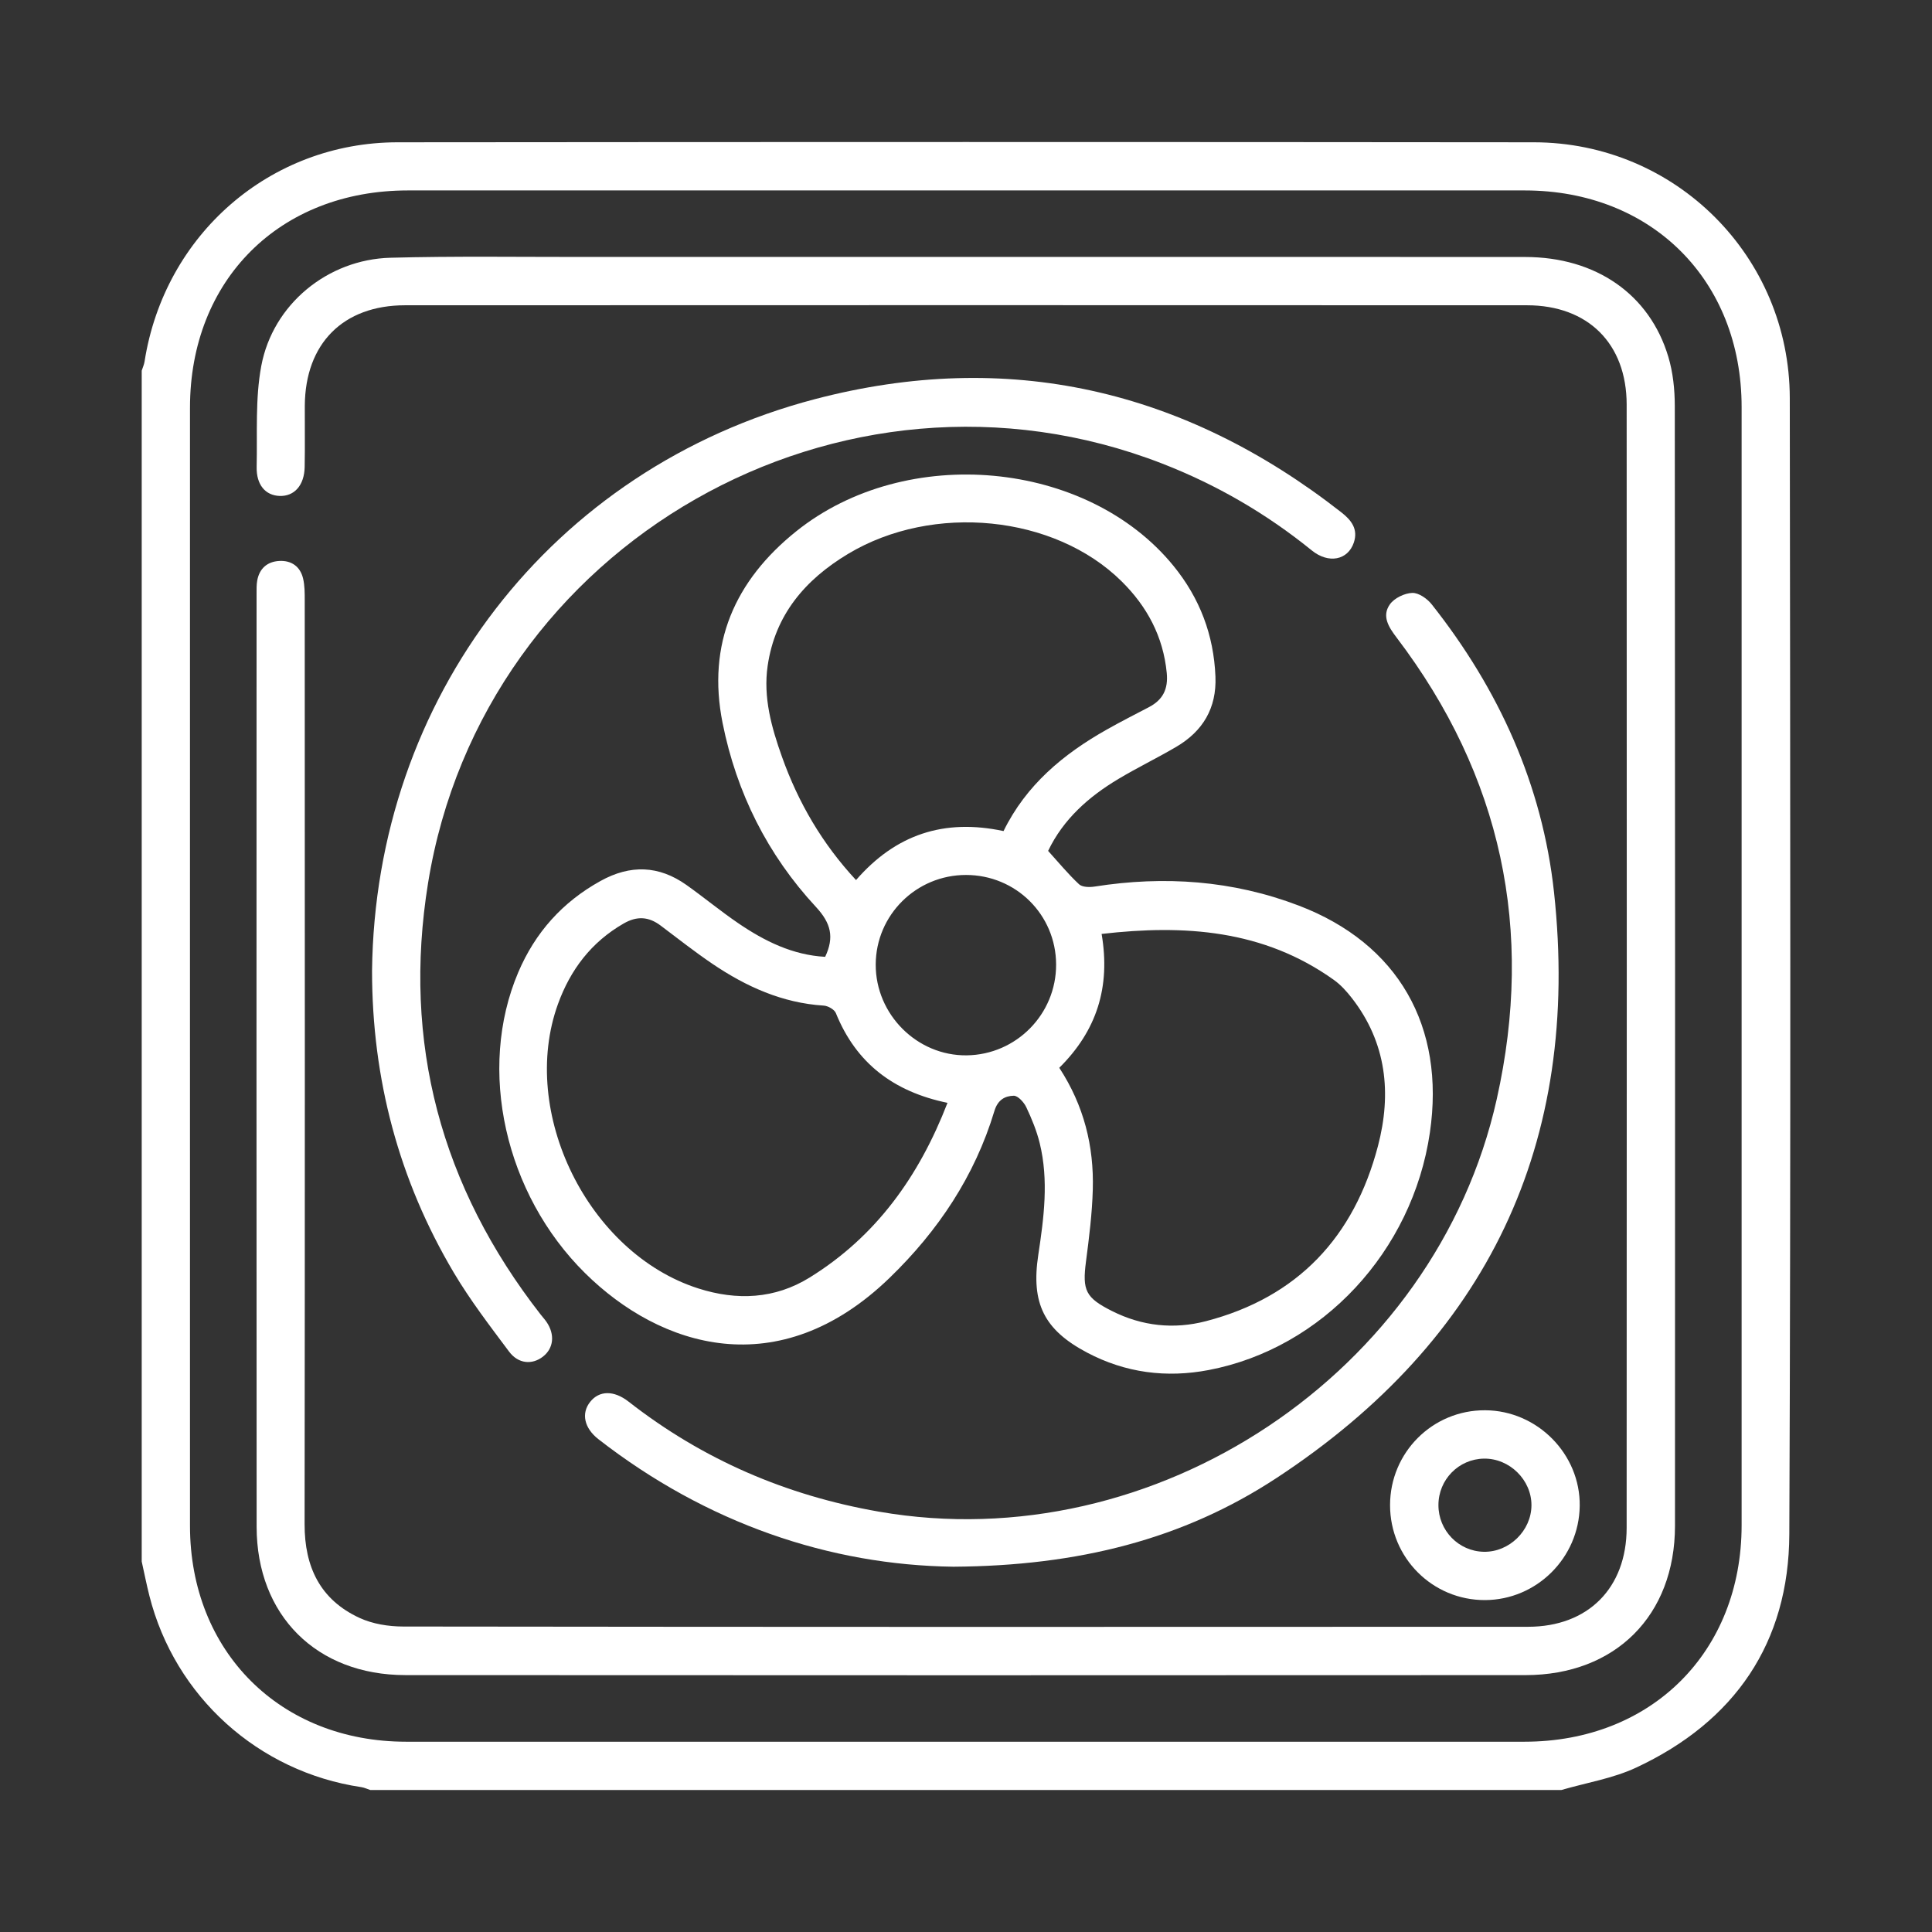
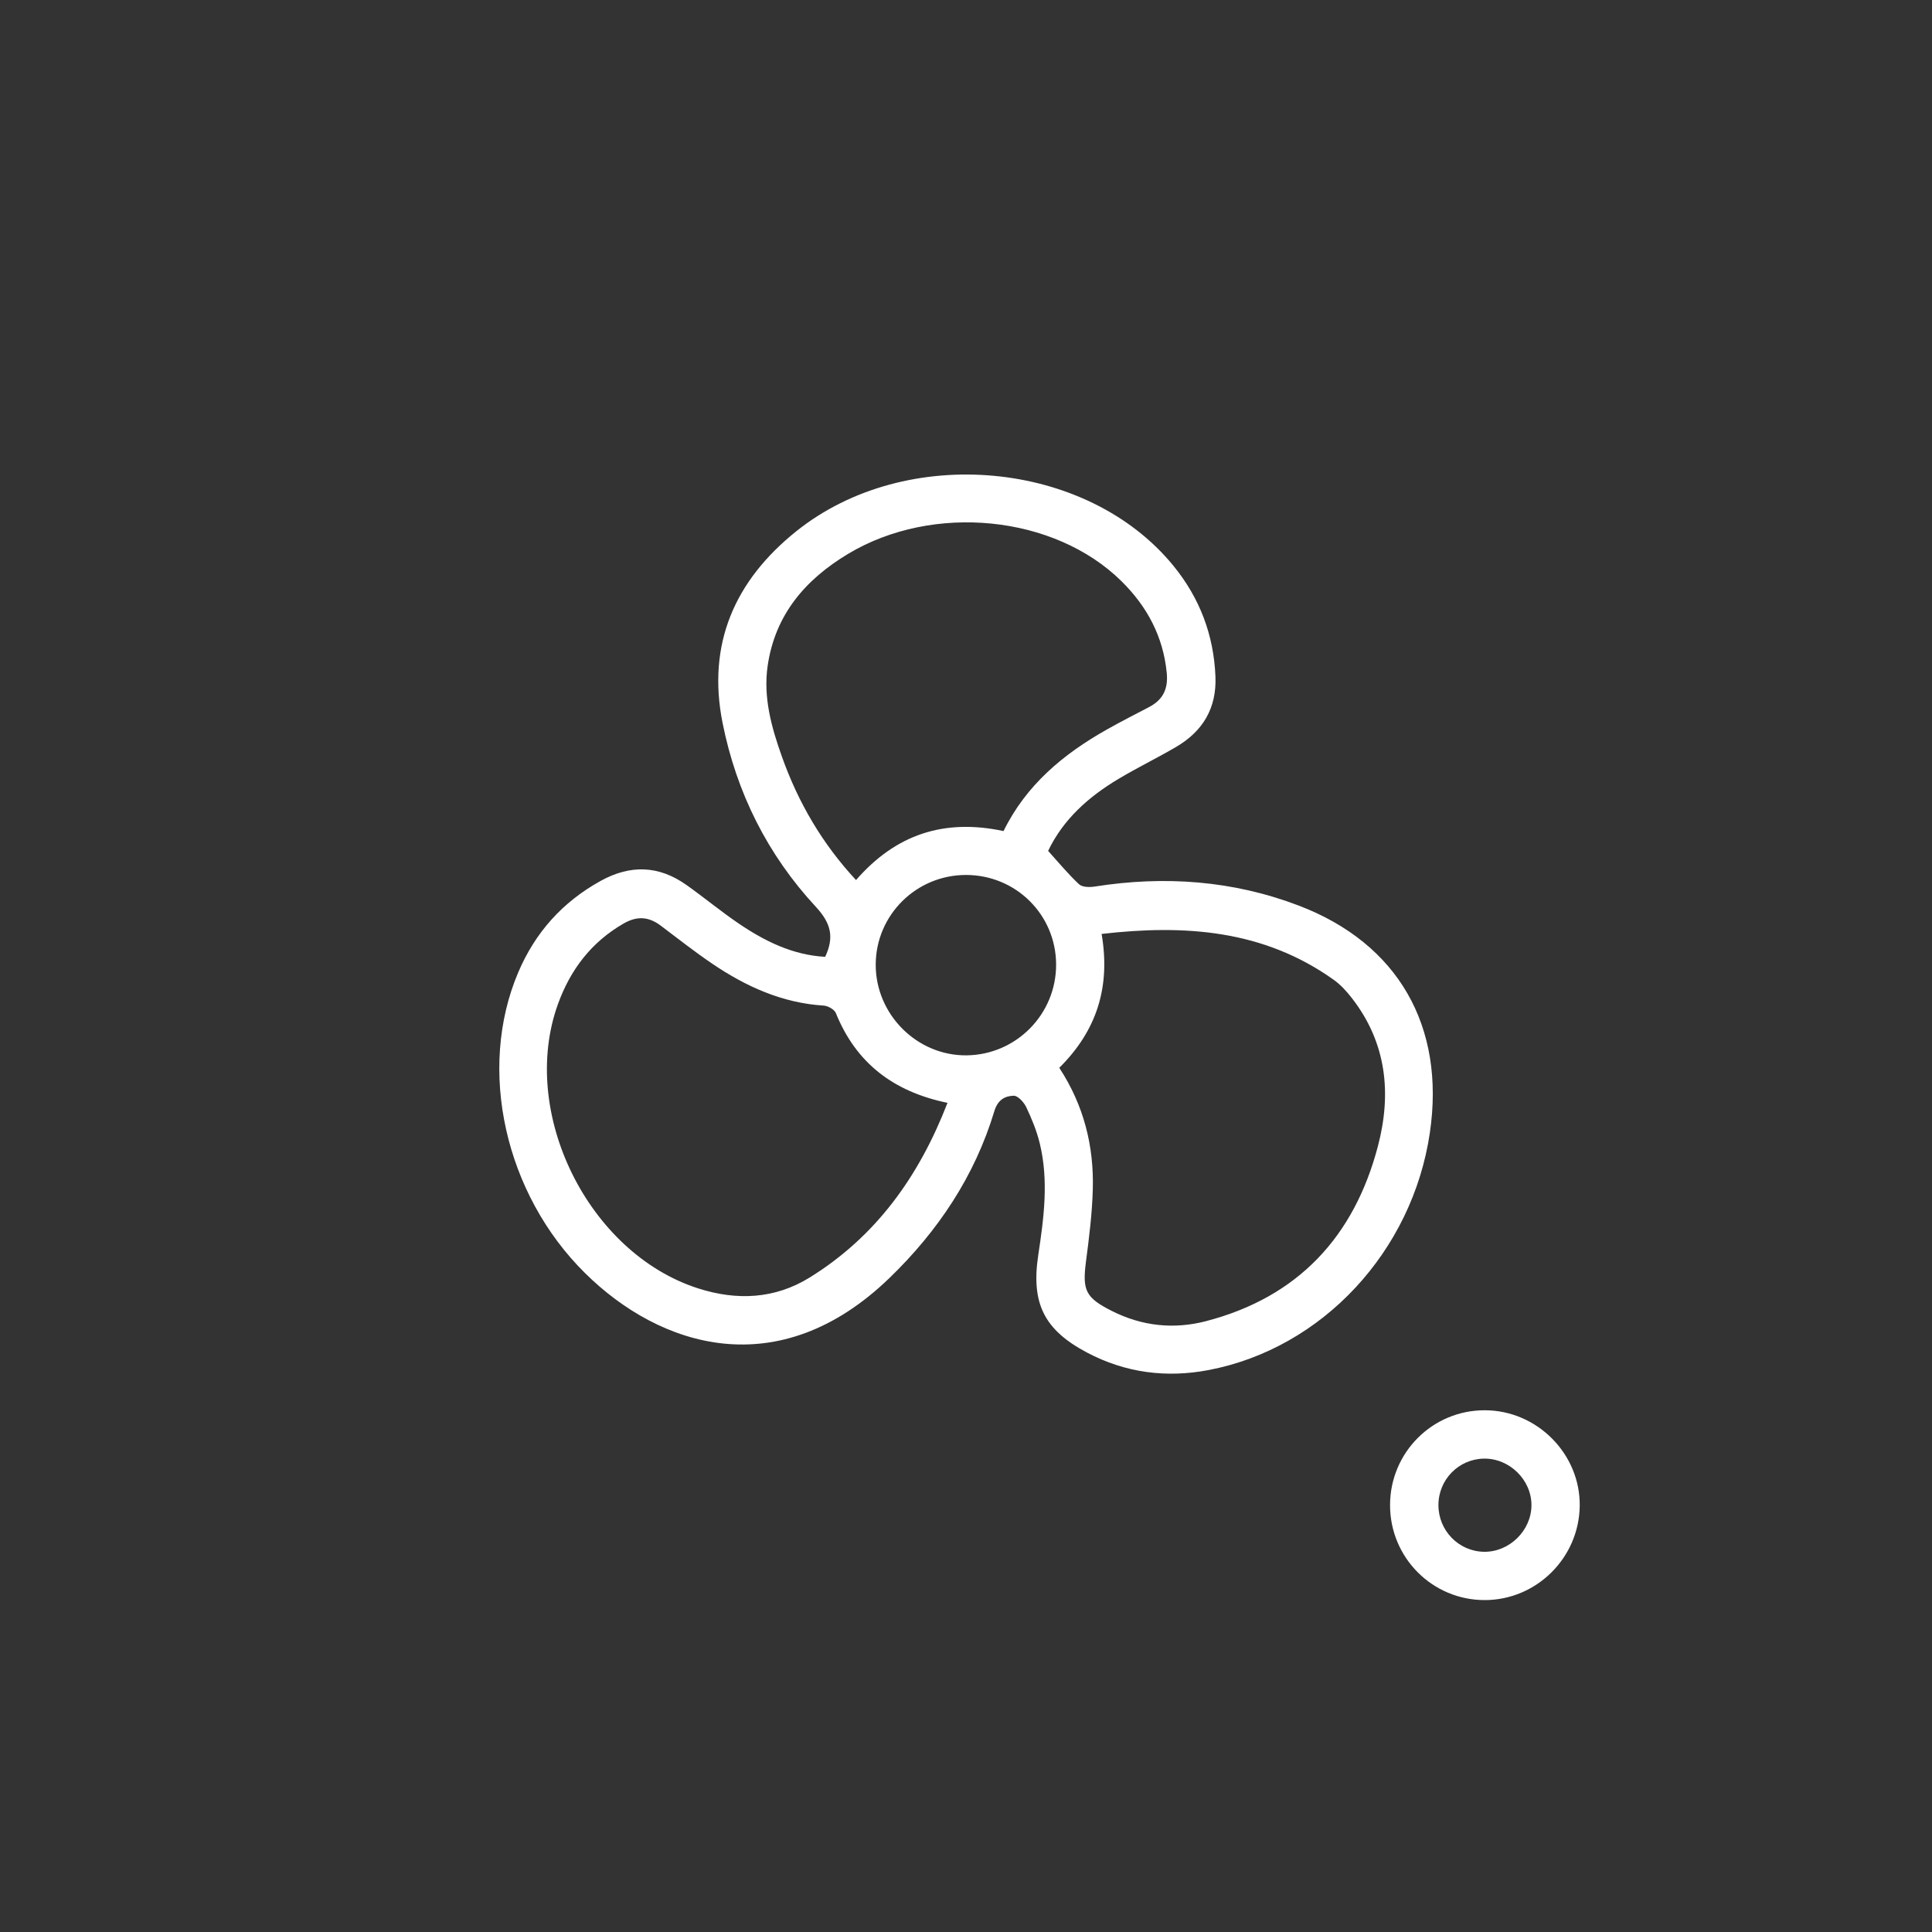
<svg xmlns="http://www.w3.org/2000/svg" version="1.1" id="ventilation" x="0px" y="0px" width="100px" height="100px" viewBox="0 0 100 100" style="enable-background:new 0 0 100 100;" xml:space="preserve">
  <rect x="0" y="0" width="100" height="100" fill="#333333" stroke="none" />
  <style type="text/css">
	.st0{fill:#FFFFFF;}
</style>
  <g>
-     <path class="st0" d="M80.817,92.65c-20.551,0-41.101,0-61.652,0c-0.154-0.05-0.304-0.124-0.462-0.148   c-5.332-0.79-9.655-4.689-10.972-9.91c-0.148-0.586-0.265-1.18-0.396-1.77c0-20.546,0-41.091,0-61.637   c0.05-0.156,0.122-0.309,0.147-0.47c1.027-6.568,6.492-11.344,13.098-11.35c19.604-0.018,39.208-0.02,58.811,0   c7.336,0.008,13.239,5.907,13.248,13.248c0.023,19.599,0.057,39.198-0.024,58.797c-0.023,5.623-2.824,9.697-7.923,12.079   C83.483,92.054,82.113,92.272,80.817,92.65z M9.833,49.915c0,9.688-0.002,19.375,0.001,29.063   c0.002,6.507,4.67,11.172,11.185,11.173c19.297,0.003,38.594,0.002,57.89,0c6.573-0.001,11.236-4.65,11.237-11.206   c0.002-19.292,0.002-38.584,0-57.876c0-6.564-4.656-11.212-11.227-11.212c-19.269-0.002-38.538-0.001-57.807,0   c-6.636,0-11.277,4.628-11.278,11.245C9.832,30.706,9.833,40.31,9.833,49.915z" />
-     <path class="st0" d="M50.037,13.299c9.636,0,19.272-0.005,28.908,0.003c3.652,0.003,6.439,1.926,7.407,5.166   c0.242,0.809,0.334,1.692,0.335,2.541c0.018,19.323,0.019,38.646,0.01,57.969c-0.002,4.641-3.086,7.723-7.734,7.726   c-19.328,0.01-38.656,0.011-57.983-0.001c-4.597-0.003-7.693-3.094-7.697-7.677c-0.012-16.103-0.005-32.205-0.003-48.308   c0-0.222-0.005-0.447,0.033-0.664c0.112-0.631,0.523-0.984,1.14-1.019c0.622-0.035,1.082,0.281,1.232,0.898   c0.09,0.371,0.088,0.769,0.088,1.155c0.004,15.936,0.012,31.872-0.007,47.808c-0.003,2.212,0.809,3.907,2.841,4.846   c0.679,0.314,1.499,0.446,2.255,0.447c19.411,0.024,38.822,0.024,58.233,0.013c3.106-0.002,5.099-2.009,5.1-5.121   c0.009-19.379,0.009-38.757,0.001-58.136c-0.001-3.156-1.997-5.143-5.162-5.144c-19.356-0.008-38.711-0.007-58.067,0   c-3.211,0.001-5.171,1.986-5.19,5.202c-0.006,1.055,0.013,2.11-0.007,3.165c-0.017,0.952-0.535,1.53-1.299,1.502   c-0.734-0.027-1.207-0.577-1.186-1.507c0.039-1.744-0.079-3.525,0.239-5.222c0.598-3.193,3.44-5.514,6.687-5.6   c3.302-0.088,6.608-0.039,9.913-0.041C36.764,13.297,43.401,13.299,50.037,13.299z" />
    <path class="st0" d="M54.251,44.042c0.545,0.601,1.037,1.202,1.6,1.727c0.166,0.155,0.545,0.161,0.809,0.119   c3.609-0.568,7.145-0.32,10.569,0.987c5.135,1.96,7.589,6.246,6.781,11.752c-0.902,6.139-5.558,11.158-11.444,12.285   c-2.19,0.419-4.311,0.15-6.303-0.904c-2.225-1.177-2.901-2.551-2.522-5.053c0.291-1.924,0.547-3.858,0.074-5.787   c-0.157-0.64-0.413-1.264-0.696-1.861c-0.121-0.255-0.432-0.597-0.65-0.592c-0.454,0.01-0.825,0.212-0.999,0.789   c-1.016,3.37-2.911,6.206-5.428,8.641c-5.739,5.552-11.87,3.595-15.758-0.247c-4.155-4.106-5.594-10.545-3.461-15.567   c0.877-2.063,2.287-3.64,4.259-4.732c1.545-0.856,3.021-0.807,4.453,0.21c0.905,0.643,1.762,1.353,2.678,1.977   c1.362,0.927,2.816,1.648,4.497,1.739c0.478-1.011,0.306-1.738-0.477-2.582c-2.504-2.698-4.112-5.913-4.833-9.525   c-0.815-4.085,0.629-7.367,3.815-9.92c5.695-4.563,15.058-3.688,19.523,1.79c1.361,1.67,2.085,3.574,2.173,5.728   c0.067,1.639-0.653,2.834-2.035,3.644c-0.98,0.575-2.006,1.072-2.981,1.654C56.348,41.238,55.034,42.404,54.251,44.042z    M54.828,55.269c1.277,1.952,1.798,4.06,1.735,6.298c-0.035,1.244-0.19,2.488-0.352,3.724c-0.196,1.503-0.025,1.877,1.347,2.568   c1.555,0.784,3.201,0.956,4.86,0.525c4.762-1.238,7.674-4.371,8.904-9.063c0.714-2.721,0.45-5.347-1.348-7.658   c-0.27-0.347-0.578-0.69-0.933-0.943c-3.64-2.599-7.727-2.874-12.022-2.38C57.488,51.088,56.769,53.346,54.828,55.269z    M49.042,57.083c-2.803-0.579-4.732-2.06-5.777-4.643c-0.076-0.189-0.405-0.376-0.628-0.39c-2.146-0.135-4.021-0.984-5.764-2.164   c-0.917-0.621-1.789-1.309-2.675-1.976c-0.621-0.468-1.223-0.51-1.921-0.108c-1.669,0.961-2.751,2.386-3.394,4.16   c-2.036,5.616,1.559,12.901,7.258,14.726c2,0.64,3.966,0.552,5.769-0.565C45.341,63.998,47.566,60.898,49.042,57.083z    M51.943,43.016c1.171-2.387,3.09-3.98,5.324-5.243c0.723-0.409,1.465-0.787,2.201-1.171c0.722-0.377,1.004-0.934,0.923-1.77   c-0.184-1.888-1.017-3.439-2.339-4.745c-3.474-3.432-9.755-4.055-14.148-1.423c-2.224,1.333-3.786,3.156-4.17,5.797   c-0.238,1.637,0.2,3.194,0.743,4.717c0.843,2.366,2.083,4.493,3.831,6.374C46.363,43.189,48.859,42.36,51.943,43.016z    M54.664,49.924c-0.006-2.575-2.078-4.635-4.663-4.636c-2.576-0.001-4.664,2.07-4.674,4.634c-0.009,2.587,2.144,4.735,4.712,4.702   C52.605,54.591,54.671,52.492,54.664,49.924z" />
-     <path class="st0" d="M19.257,50.251c0.159-14.078,9.253-26.003,22.918-29.59c9.983-2.62,19.12-0.51,27.255,5.86   c0.515,0.403,0.879,0.867,0.643,1.565c-0.307,0.909-1.306,1.108-2.174,0.405c-2.346-1.902-4.921-3.399-7.737-4.494   c-16.599-6.451-35.157,4.117-38.004,21.701c-1.34,8.273,0.671,15.731,5.825,22.341c0.102,0.131,0.217,0.254,0.31,0.391   c0.438,0.647,0.363,1.355-0.185,1.785c-0.556,0.436-1.278,0.387-1.759-0.257c-0.995-1.331-2.013-2.659-2.86-4.085   C20.637,61.067,19.259,55.84,19.257,50.251z" />
-     <path class="st0" d="M49.349,81.093c-6.394-0.083-12.766-2.237-18.372-6.598c-0.74-0.576-0.904-1.339-0.43-1.935   c0.467-0.588,1.221-0.61,1.989-0.011c3.838,2.997,8.156,4.859,12.959,5.694c14.285,2.485,28.803-7.163,31.976-21.351   c1.956-8.743,0.254-16.732-5.181-23.889c-0.41-0.539-0.783-1.115-0.348-1.725c0.23-0.322,0.756-0.576,1.158-0.589   c0.334-0.011,0.775,0.3,1.008,0.596c3.468,4.384,5.725,9.345,6.327,14.893c1.411,12.999-3.449,23.166-14.37,30.328   C61.243,79.673,55.809,81.05,49.349,81.093z" />
    <path class="st0" d="M71.949,77.905c0.001-2.727,2.2-4.922,4.919-4.91c2.702,0.011,4.935,2.27,4.898,4.955   c-0.036,2.68-2.231,4.861-4.902,4.87C74.147,82.829,71.948,80.631,71.949,77.905z M74.453,77.902   c-0.002,1.316,1.043,2.392,2.347,2.418c1.316,0.026,2.463-1.093,2.468-2.407c0.005-1.313-1.136-2.434-2.457-2.415   C75.501,75.517,74.454,76.584,74.453,77.902z" />
  </g>
</svg>